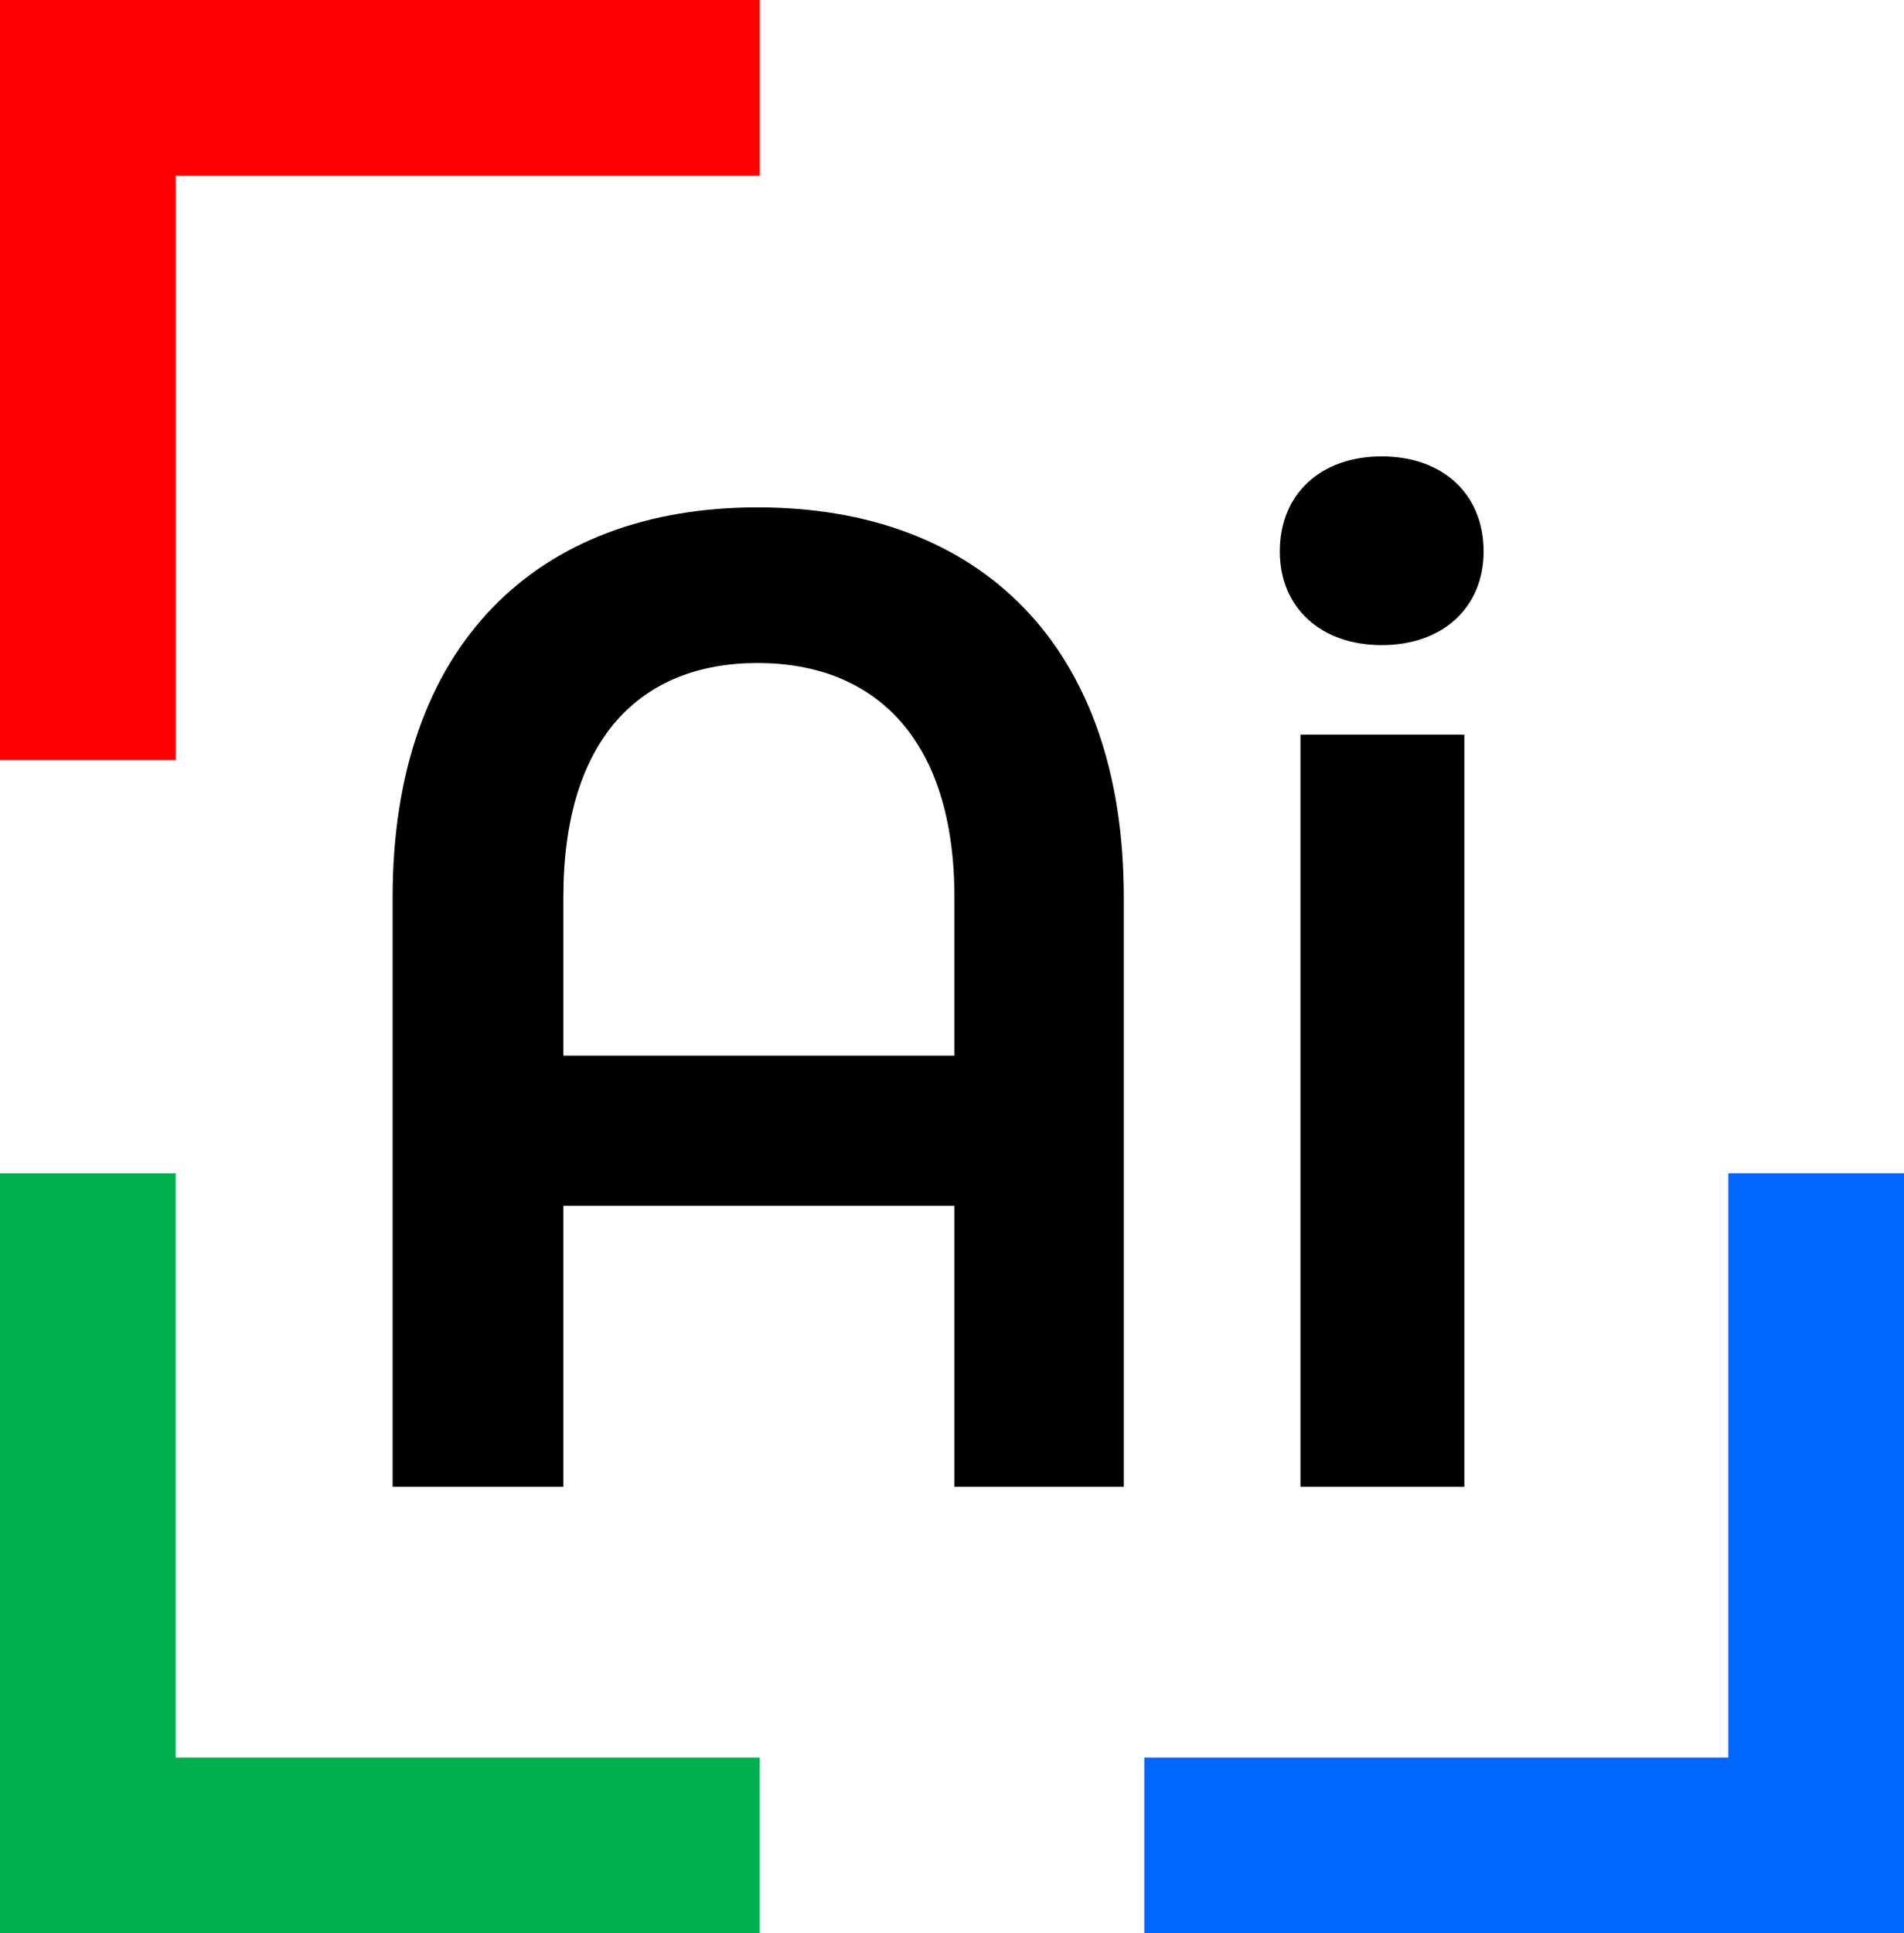
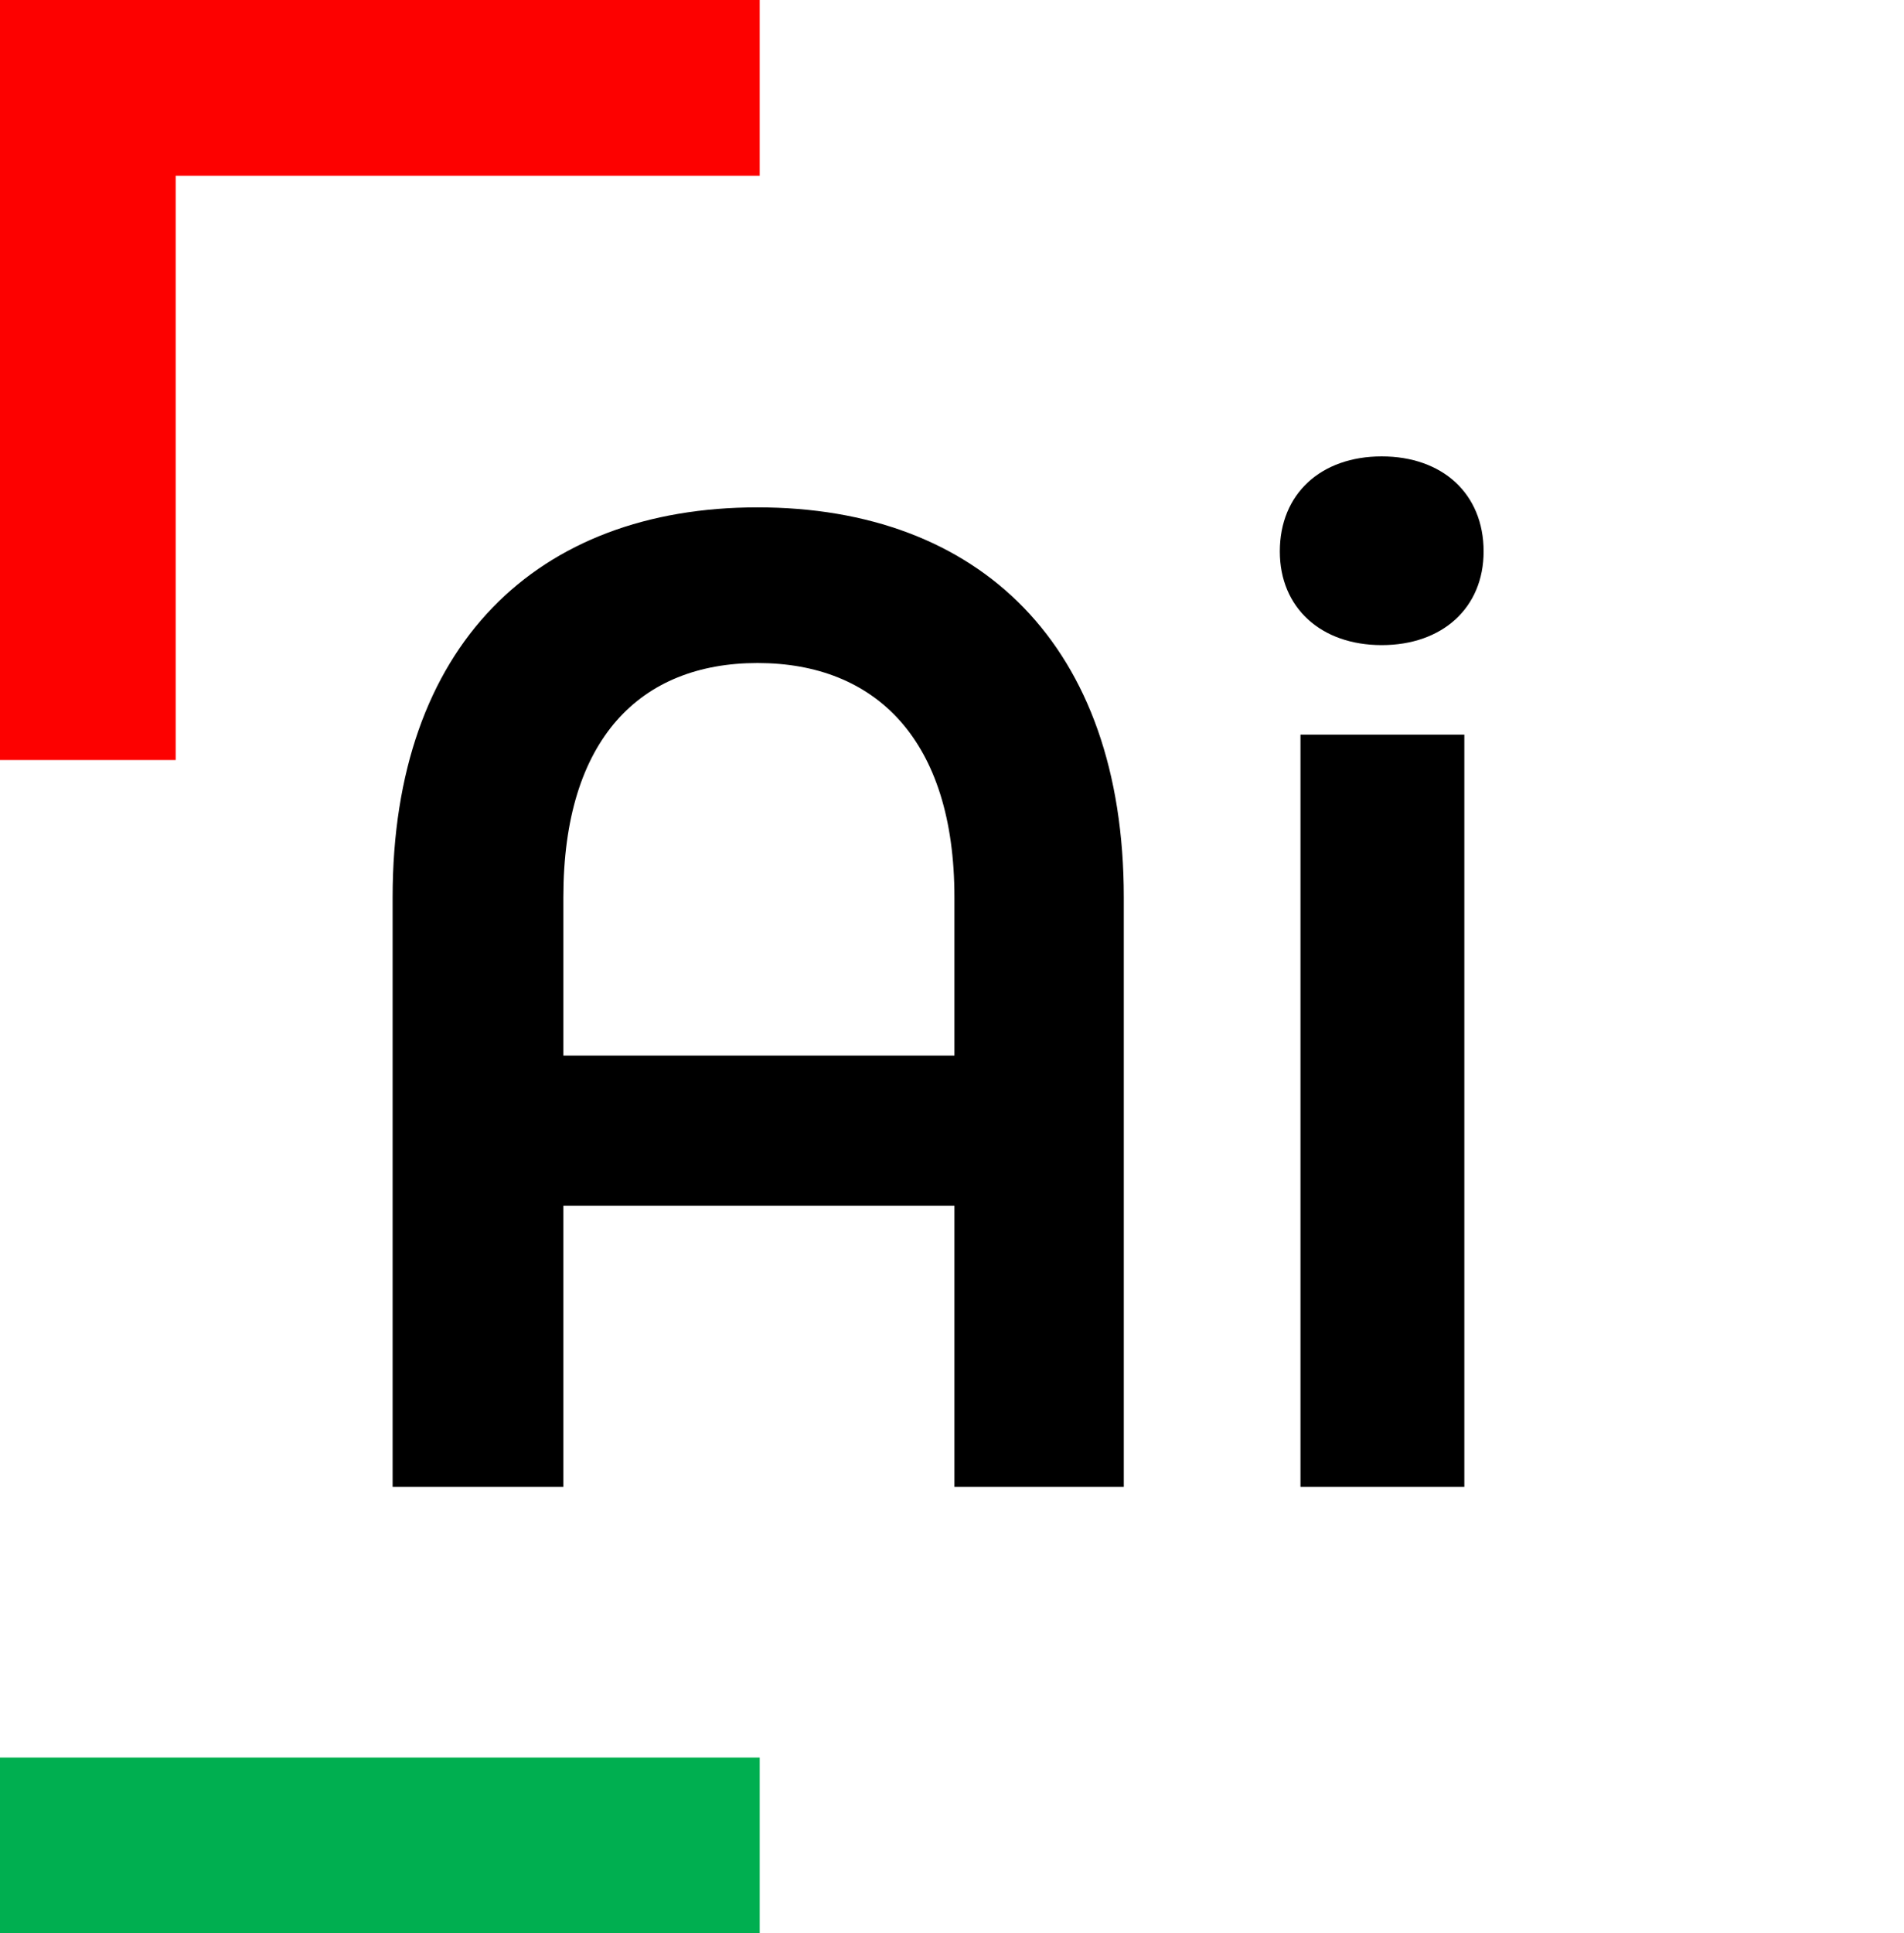
<svg xmlns="http://www.w3.org/2000/svg" width="401" height="407" viewBox="0 0 401 407" fill="none">
  <rect width="401" height="407" fill="white" />
  <rect width="37" height="160" fill="#FD0100" />
  <rect width="37" height="160" transform="matrix(0 -1 1 0 0 37)" fill="#FD0100" />
  <rect width="37" height="160" transform="matrix(0 -1 1 0 0 407)" fill="#00AF50" />
-   <rect width="37" height="160" transform="matrix(-1 0 0 -1 37 407)" fill="#00AF50" />
-   <rect width="37" height="160" transform="matrix(-1 0 0 -1 401 407)" fill="#0165FF" />
-   <rect width="37" height="160" transform="matrix(0 1 -1 0 401 370)" fill="#0165FF" />
  <path d="M118.65 313H82.69V188.88C82.69 135.81 113.14 106.81 159.54 106.81C206.23 106.81 236.68 135.81 236.68 188.88V313H201.01V253.84H118.65V313ZM118.65 188.88V222.23H201.01V188.88C201.01 155.82 184.48 139.58 159.54 139.58C134.89 139.58 118.65 155.53 118.65 188.88ZM291.003 135.81C278.243 135.81 269.543 127.98 269.543 116.09C269.543 103.91 278.243 96.08 291.003 96.08C303.763 96.08 312.463 103.91 312.463 116.09C312.463 127.98 303.763 135.81 291.003 135.81ZM308.403 313H273.893V154.66H308.403V313Z" fill="black" />
</svg>